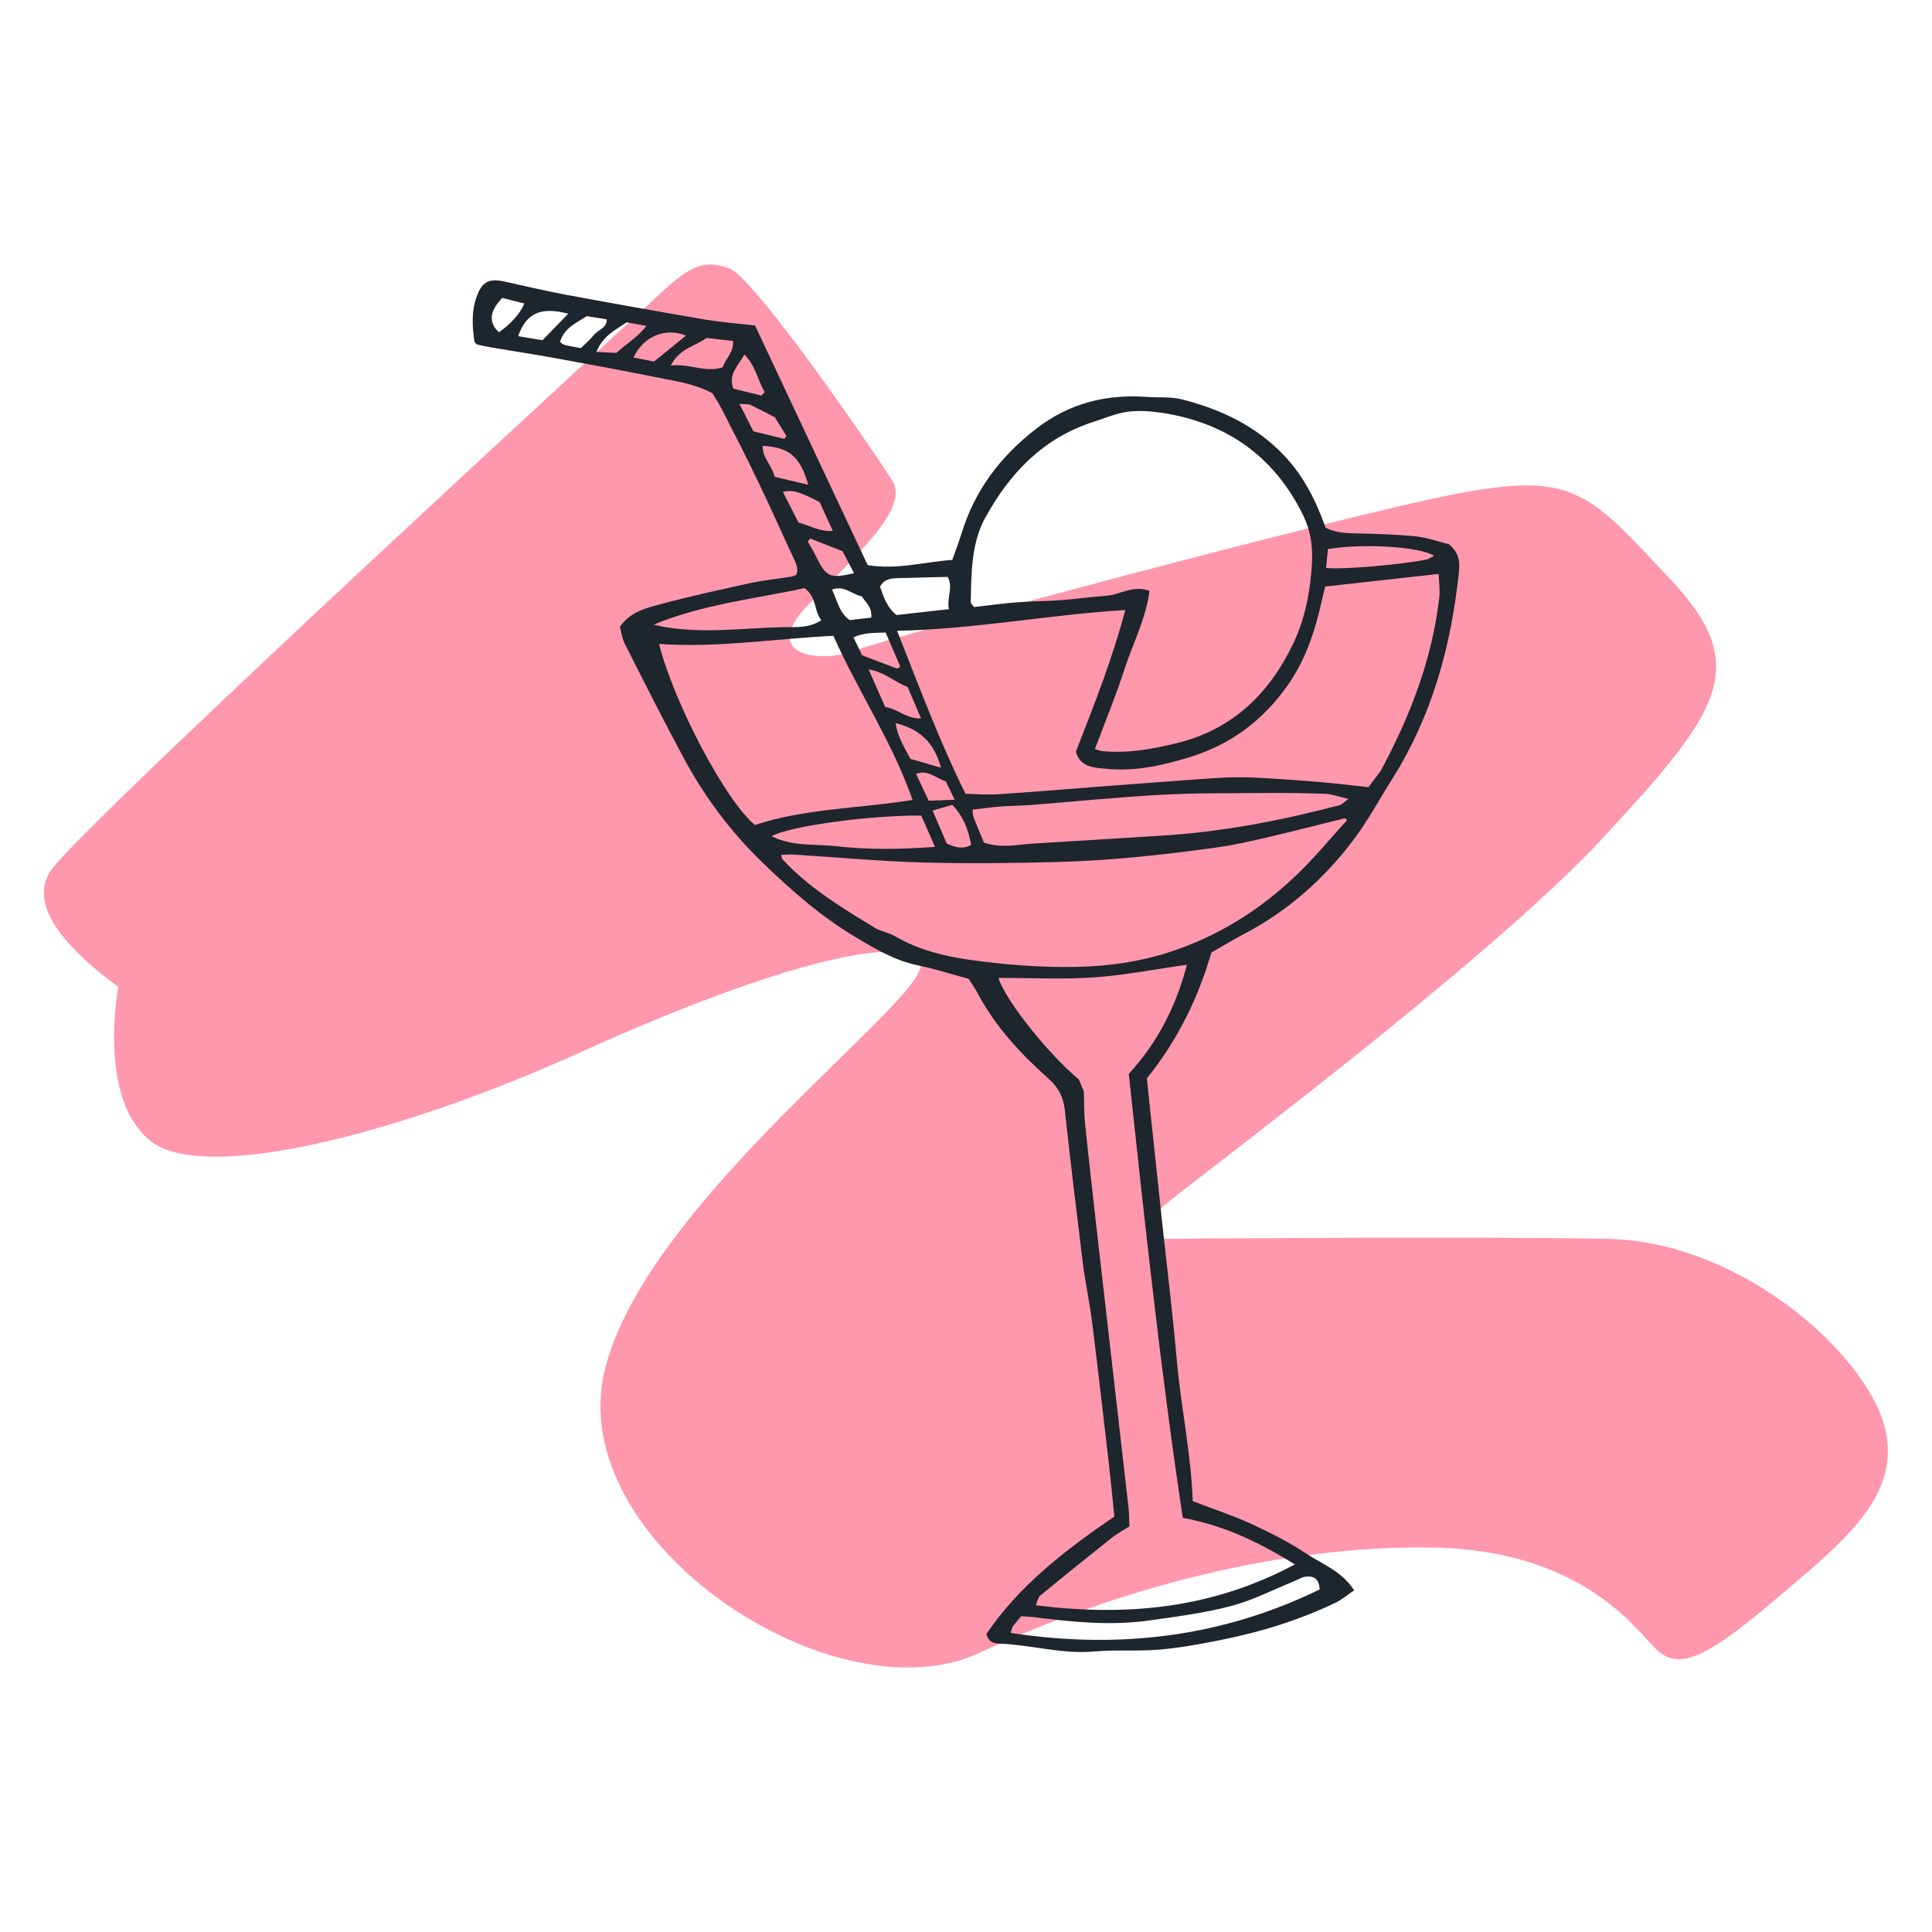
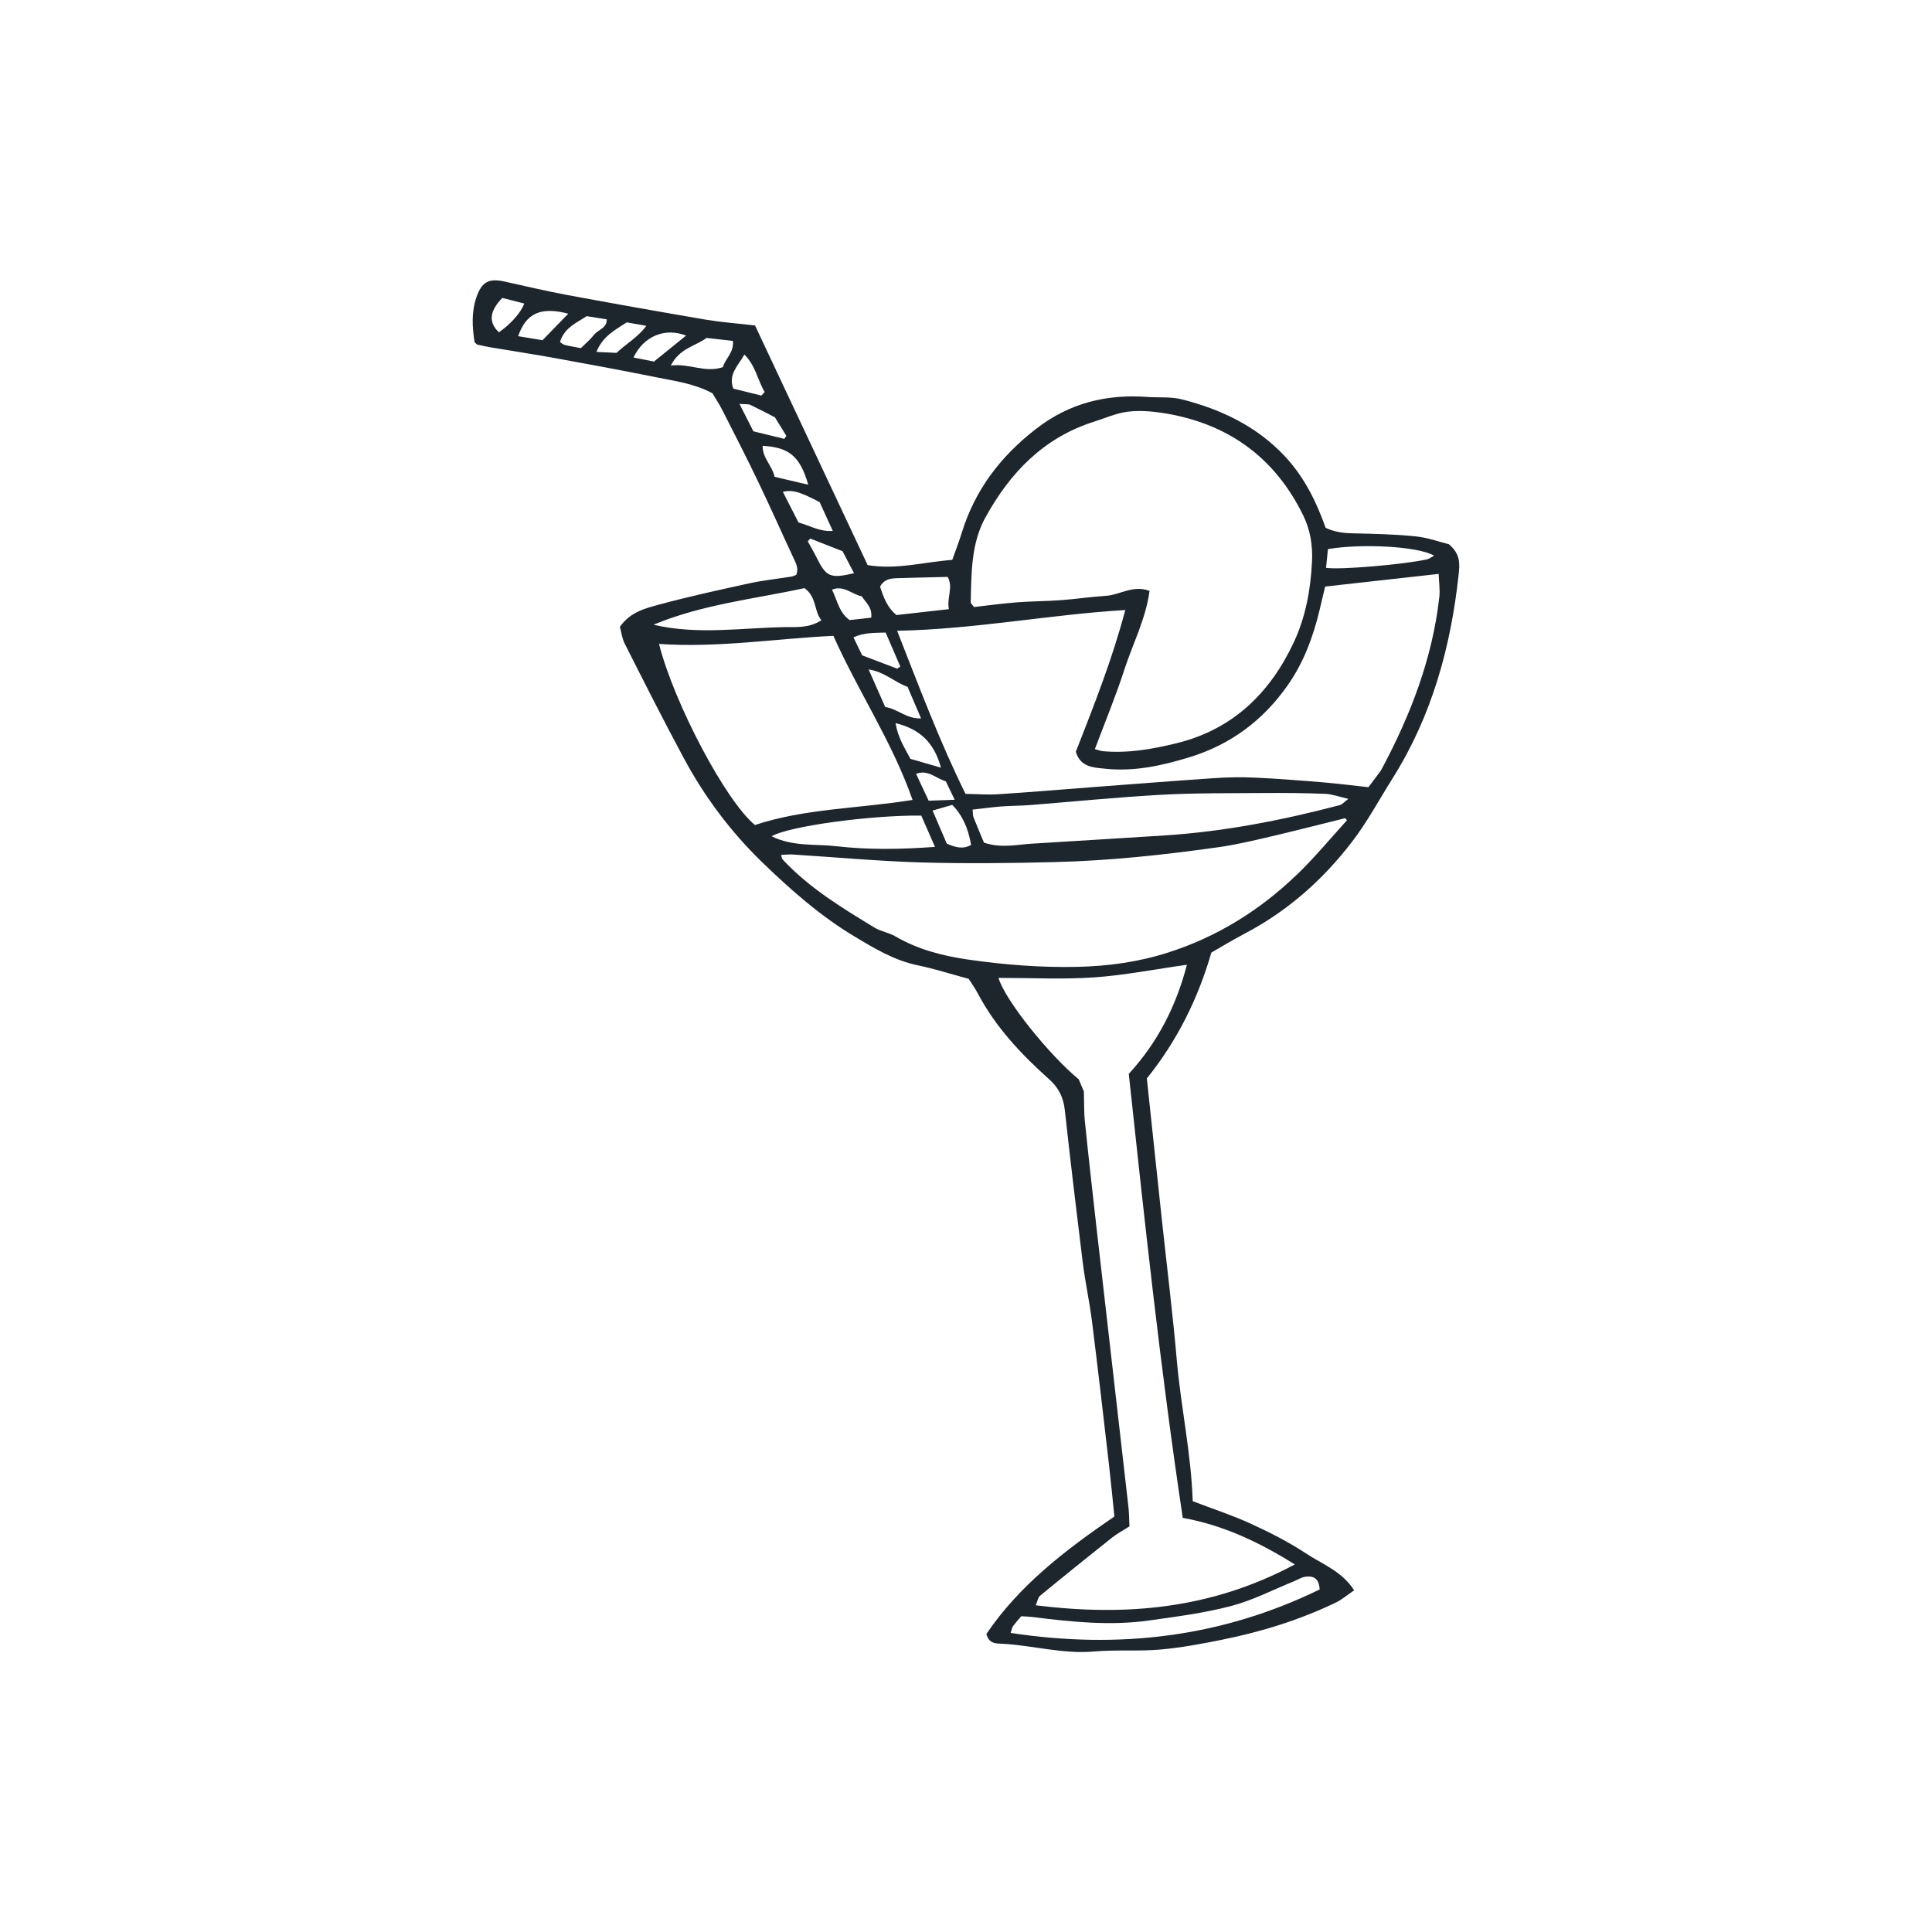
<svg xmlns="http://www.w3.org/2000/svg" id="Layer_1" data-name="Layer 1" viewBox="0 0 200 200">
  <defs>
    <style>
      .cls-1 {
        fill: #ff97ad;
      }

      .cls-1, .cls-2 {
        stroke-width: 0px;
      }

      .cls-2 {
        fill: #1d252d;
      }
    </style>
  </defs>
-   <path class="cls-1" d="M67.81,30.89c-1.2,1.12-55.19,50.66-62.16,58.71-3.22,3.72,1.06,8.5,6.6,12.56,0,0-2.23,11.61,3.37,15.98,5.6,4.37,25.67-.68,44.65-9.29,18.98-8.6,32.91-12.29,34.96-9.29,2.05,3-28.4,24.58-32.64,42.33-4.23,17.75,23.76,36.19,38.78,29.22,15.02-6.96,31.41-11.06,46.56-10.92,15.16.14,21.03,7.92,23.08,10.1s3.96,2.73,11.88-3.96,14.2-11.47,12.15-18.84-14.75-18.98-28.68-19.25c-13.93-.27-45.75,0-45.75,0,0,0-3.14-.82-.14-3.41,3-2.59,33.59-25.26,45.47-38.1,11.88-12.84,15.57-17.61,7.1-26.63-8.47-9.01-9.97-11.33-22.12-9.01-12.15,2.32-58.85,14.88-62.41,16.25-3.55,1.37-9.83.55-5.05-4.51,4.78-5.05,10.81-10.1,8.9-13.1-1.91-3-14.34-21.17-16.93-21.98-2.59-.82-3.77-.48-7.65,3.14Z" />
  <path class="cls-2" d="M49.41,35.67c.4.09.87.2,1.34.28,2.25.38,4.51.72,6.76,1.13,3.49.63,6.98,1.28,10.45,1.98,1.94.39,3.93.65,5.79,1.65.33.56.74,1.17,1.06,1.81,1.25,2.46,2.52,4.93,3.71,7.42,1.25,2.6,2.42,5.25,3.64,7.86.26.55.53,1.07.27,1.71-.18.07-.34.15-.51.18-1.43.23-2.87.38-4.28.68-3.11.68-6.23,1.36-9.31,2.19-1.48.4-3.07.77-4.16,2.33.15.53.22,1.2.51,1.76,2.01,3.97,4.01,7.94,6.12,11.86,2.15,3.99,4.83,7.58,8.11,10.76,2.96,2.86,6.03,5.57,9.56,7.68,2.05,1.23,4.12,2.48,6.54,2.98,1.76.36,3.47.92,5.27,1.4.31.49.66.98.94,1.51,1.83,3.46,4.46,6.27,7.34,8.84,1.04.92,1.52,1.91,1.67,3.24.58,5.28,1.21,10.55,1.86,15.81.25,2.02.7,4.02.95,6.05.62,4.91,1.18,9.82,1.75,14.74.21,1.84.39,3.69.57,5.47-5.14,3.51-9.88,7.17-13.25,12.16.28,1.04,1,.98,1.65,1.01,3.17.17,6.27,1.09,9.51.8,2.27-.2,4.57,0,6.84-.2,2.15-.19,4.29-.59,6.41-1.02,4.08-.82,8.04-2.05,11.8-3.86.57-.28,1.07-.71,1.86-1.25-1.27-1.99-3.31-2.71-4.97-3.81-1.8-1.19-3.75-2.18-5.71-3.08-1.9-.87-3.9-1.52-6.03-2.34-.16-4.89-1.21-9.66-1.64-14.51-.43-4.93-1.04-9.84-1.57-14.76-.52-4.85-1.03-9.71-1.54-14.49,3.2-3.98,5.32-8.34,6.68-13.03,1.2-.69,2.28-1.35,3.39-1.93,4.46-2.33,8.15-5.59,11.18-9.55,1.57-2.05,2.8-4.35,4.18-6.54,4.07-6.46,6.04-13.61,6.85-21.13.1-.98.24-2.08-1.01-3.12-.93-.23-2.19-.69-3.49-.82-2.15-.22-4.31-.26-6.47-.31-.97-.02-1.9-.14-2.8-.57-.98-2.76-2.25-5.32-4.28-7.47-2.93-3.09-6.59-4.81-10.61-5.83-1.14-.29-2.39-.16-3.58-.25-4.23-.3-8.04.62-11.5,3.3-3.7,2.86-6.34,6.34-7.71,10.8-.28.91-.63,1.79-.97,2.77-2.96.22-5.76,1.04-8.76.54-3.9-8.31-7.78-16.57-11.66-24.81-1.84-.21-3.45-.33-5.04-.59-4.8-.82-9.6-1.67-14.39-2.56-2.19-.41-4.36-.92-6.53-1.4-1.6-.35-2.33.04-2.88,1.63-.52,1.51-.44,3.05-.2,4.6.02.1.16.18.29.32ZM83.29,60.89c1.29.95.95,2.35,1.74,3.32-1.32.84-2.62.69-3.82.71-4.51.08-9.03.82-13.56-.25,5.09-2.12,10.5-2.67,15.64-3.79ZM78.15,85.4c-2.98-2.42-8.34-12.51-9.93-18.74,6.09.42,12.07-.55,18.05-.84,2.59,5.8,6.08,10.94,8.2,16.99-5.69.91-11.16.88-16.33,2.6ZM96.14,82.9c-.46-.99-.86-1.83-1.31-2.79,1.25-.48,2.02.46,3.08.77.25.51.52,1.07.92,1.91-1.11.04-1.89.07-2.69.1ZM100.53,87.46c-.8.47-1.58.29-2.52-.13-.49-1.14-.95-2.21-1.47-3.42.82-.24,1.44-.42,2.04-.59,1.01,1.02,1.64,2.36,1.95,4.14ZM94.24,78.54c-.6-1.13-1.3-2.21-1.53-3.68,2.48.6,3.98,1.97,4.7,4.61-1.21-.35-2.16-.63-3.18-.92ZM91.64,73.2c-.53-1.2-1.08-2.44-1.72-3.9,1.66.25,2.69,1.33,4.03,1.8.45,1.05.88,2.07,1.4,3.27-1.54.05-2.4-.98-3.7-1.18ZM92.88,69.22c-1.16-.44-2.32-.88-3.63-1.38-.25-.52-.55-1.15-.9-1.86,1.13-.53,2.19-.45,3.33-.5.51,1.18,1.02,2.35,1.52,3.52-.11.08-.22.15-.33.23ZM95.37,84.43c.41.94.86,1.96,1.42,3.24-3.58.26-6.91.31-10.21-.07-2.19-.25-4.51.06-6.7-1.03,1.77-1.05,10.32-2.2,15.49-2.14ZM136.61,164.54c-10.11,4.93-20.74,6.21-31.99,4.5.13-.39.16-.58.25-.71.25-.33.53-.64.85-1.02.41.03.82.04,1.23.09,3.99.5,8,.92,12.01.35,2.85-.4,5.72-.77,8.5-1.5,2.24-.59,4.35-1.69,6.52-2.57.39-.16.76-.41,1.16-.46.81-.11,1.41.16,1.47,1.31ZM116.85,111.17c1.65,15.31,3.28,30.62,5.59,45.96,4.16.75,7.82,2.46,11.6,4.82-8.64,4.62-17.47,5.39-26.82,4.23.18-.42.23-.81.45-.99,2.46-2.03,4.95-4.03,7.44-6.01.51-.41,1.11-.72,1.81-1.17-.03-.65-.03-1.36-.11-2.06-1.09-9.59-2.2-19.18-3.29-28.77-.42-3.72-.84-7.43-1.22-11.15-.09-.89-.06-1.8-.1-3.04-.1-.24-.33-.79-.53-1.26-2.97-2.44-7.58-8.1-8.31-10.5,3.42,0,6.66.17,9.88-.05,3.16-.22,6.29-.84,9.63-1.31-1.13,4.33-3.05,8.06-6.02,11.3ZM134.22,90.57c-3.82,3.68-8.26,6.43-13.31,8.04-3.03.97-6.17,1.41-9.41,1.48-3.81.08-7.57-.22-11.31-.76-2.61-.38-5.18-1.04-7.51-2.4-.67-.39-1.5-.51-2.16-.91-3.39-2.06-6.79-4.12-9.52-7.07-.07-.08-.07-.22-.14-.45.43-.02.83-.07,1.23-.04,4.43.28,8.86.69,13.29.82,4.62.13,9.25.08,13.87-.04,5.66-.14,11.3-.75,16.9-1.54,1.78-.25,3.54-.67,5.3-1.08,2.61-.61,5.2-1.28,7.8-1.92.06.07.12.14.19.21-1.73,1.9-3.37,3.89-5.22,5.67ZM138.72,83.34c-5.94,1.56-11.95,2.74-18.1,3.14-4.62.3-9.24.57-13.86.86-1.55.1-3.11.49-4.9-.11-.36-.86-.73-1.73-1.08-2.62-.08-.21-.06-.46-.1-.8,1-.11,1.94-.24,2.88-.32,1.02-.08,2.04-.07,3.06-.15,4.56-.36,9.11-.82,13.68-1.07,3.53-.19,7.08-.15,10.62-.18,2.1-.01,4.2,0,6.29.09.69.03,1.38.29,2.37.52-.45.34-.63.57-.86.63ZM137.47,56.84c3.63-.61,9.46-.26,10.99.69-.31.16-.54.34-.8.39-2.39.52-9,1.09-10.39.86.07-.66.14-1.33.2-1.95ZM102.02,53.55c2.54-4.62,6.02-8.24,11.21-9.89,1.14-.36,2.27-.87,3.44-1.03,1.17-.16,2.4-.07,3.57.1,6.72,1.01,11.69,4.51,14.68,10.65.71,1.46.98,3.05.9,4.74-.14,2.92-.67,5.78-1.89,8.38-2.46,5.24-6.3,9.01-12.14,10.44-2.53.62-5.05,1.06-7.66.82-.17-.02-.34-.09-.79-.21,1.06-2.83,2.17-5.49,3.05-8.22.87-2.69,2.22-5.25,2.61-8.16-1.72-.65-3.06.42-4.52.51-1.56.1-3.12.34-4.68.45-1.5.11-3.01.11-4.51.22-1.5.12-2.99.32-4.46.49-.16-.23-.35-.37-.34-.51.07-3.01.03-6.07,1.53-8.79ZM116.49,63.15c-1.35,5.1-3.25,9.89-5.12,14.67.47,1.63,1.89,1.64,3.08,1.76,2.98.31,5.83-.32,8.68-1.19,4.27-1.31,7.61-3.81,10.15-7.42,1.65-2.34,2.64-4.99,3.31-7.77.2-.81.39-1.62.59-2.48,3.91-.44,7.72-.86,11.75-1.31.03.86.15,1.63.07,2.37-.71,6.38-2.98,12.24-5.98,17.86-.06.11-.13.2-.2.3-.43.57-.85,1.15-1.16,1.55-1.62-.18-3.09-.36-4.56-.49-2.39-.2-4.78-.39-7.18-.5-1.44-.07-2.89-.04-4.32.06-4.14.28-8.29.61-12.43.92-3.29.25-6.57.53-9.86.74-1.07.07-2.16-.02-3.36-.04-2.65-5.35-4.76-10.98-7.08-16.88,8.14-.17,15.77-1.68,23.61-2.15ZM92.62,59.86c1.79-.06,3.59-.09,5.48-.14.61,1.06-.11,2.16.13,3.34-2,.22-3.72.42-5.43.61-.99-.81-1.34-1.88-1.7-2.94.35-.65.91-.84,1.52-.86ZM90.19,63.94c-.83.09-1.53.17-2.23.25-1.1-.76-1.27-2-1.83-3.15,1.24-.49,2.05.49,3.08.69.4.64,1.1,1.11.98,2.21ZM88.4,59.34c-2.46.58-2.88.37-3.87-1.63-.28-.57-.61-1.11-.91-1.67.09-.1.17-.2.26-.29,1.13.44,2.26.89,3.34,1.31.41.78.76,1.46,1.19,2.28ZM86.22,54.96c-1.4.1-2.41-.57-3.56-.87-.54-1.06-1.08-2.11-1.62-3.18,1.01-.22,1.7-.03,3.81,1.07.45.97.86,1.88,1.36,2.98ZM83.68,50.18c-1.23-.29-2.35-.55-3.49-.82-.27-1.19-1.28-1.97-1.24-3.21,2.67.16,3.85,1,4.72,4.03ZM81.4,45.13c-.07.1-.14.2-.21.3-1-.24-1.99-.49-3.2-.78-.4-.78-.84-1.65-1.44-2.84.66.05.92.01,1.12.1.86.41,1.7.85,2.55,1.29.41.66.8,1.29,1.19,1.93ZM79.15,40.59c-.11.12-.22.24-.33.36-.96-.24-1.93-.47-2.91-.72-.55-1.49.49-2.35,1.15-3.53,1.18,1.18,1.37,2.67,2.1,3.88ZM73.13,34.98c.94.1,1.81.2,2.74.31.13,1.2-.8,1.85-1.04,2.72-1.84.62-3.42-.41-5.39-.17.93-1.82,2.56-2,3.69-2.85ZM71.01,34.75c-1.16.94-2.17,1.76-3.31,2.68-.61-.12-1.35-.27-2.12-.42,1.04-2.21,3.27-3.13,5.44-2.27ZM64.88,33.37c.68.12,1.26.22,2.03.36-.86,1.17-2.03,1.81-3.09,2.8-.66-.03-1.24-.06-2.08-.1.67-1.66,1.99-2.3,3.14-3.06ZM60.76,32.73c.7.11,1.34.22,2.05.33.02.91-.88,1.06-1.3,1.58-.4.51-.92.94-1.38,1.4-.6-.12-1.13-.2-1.66-.33-.17-.04-.31-.18-.5-.3.45-1.5,1.72-1.99,2.78-2.69ZM58.82,32.48c-.95.98-1.74,1.79-2.66,2.74-.78-.13-1.63-.27-2.52-.42.82-2.38,2.34-3.07,5.18-2.33ZM51.99,30.84c.79.2,1.53.39,2.28.58-.33.93-1.4,2.13-2.62,2.98-1.08-1.01-1.01-2.16.34-3.55Z" />
</svg>